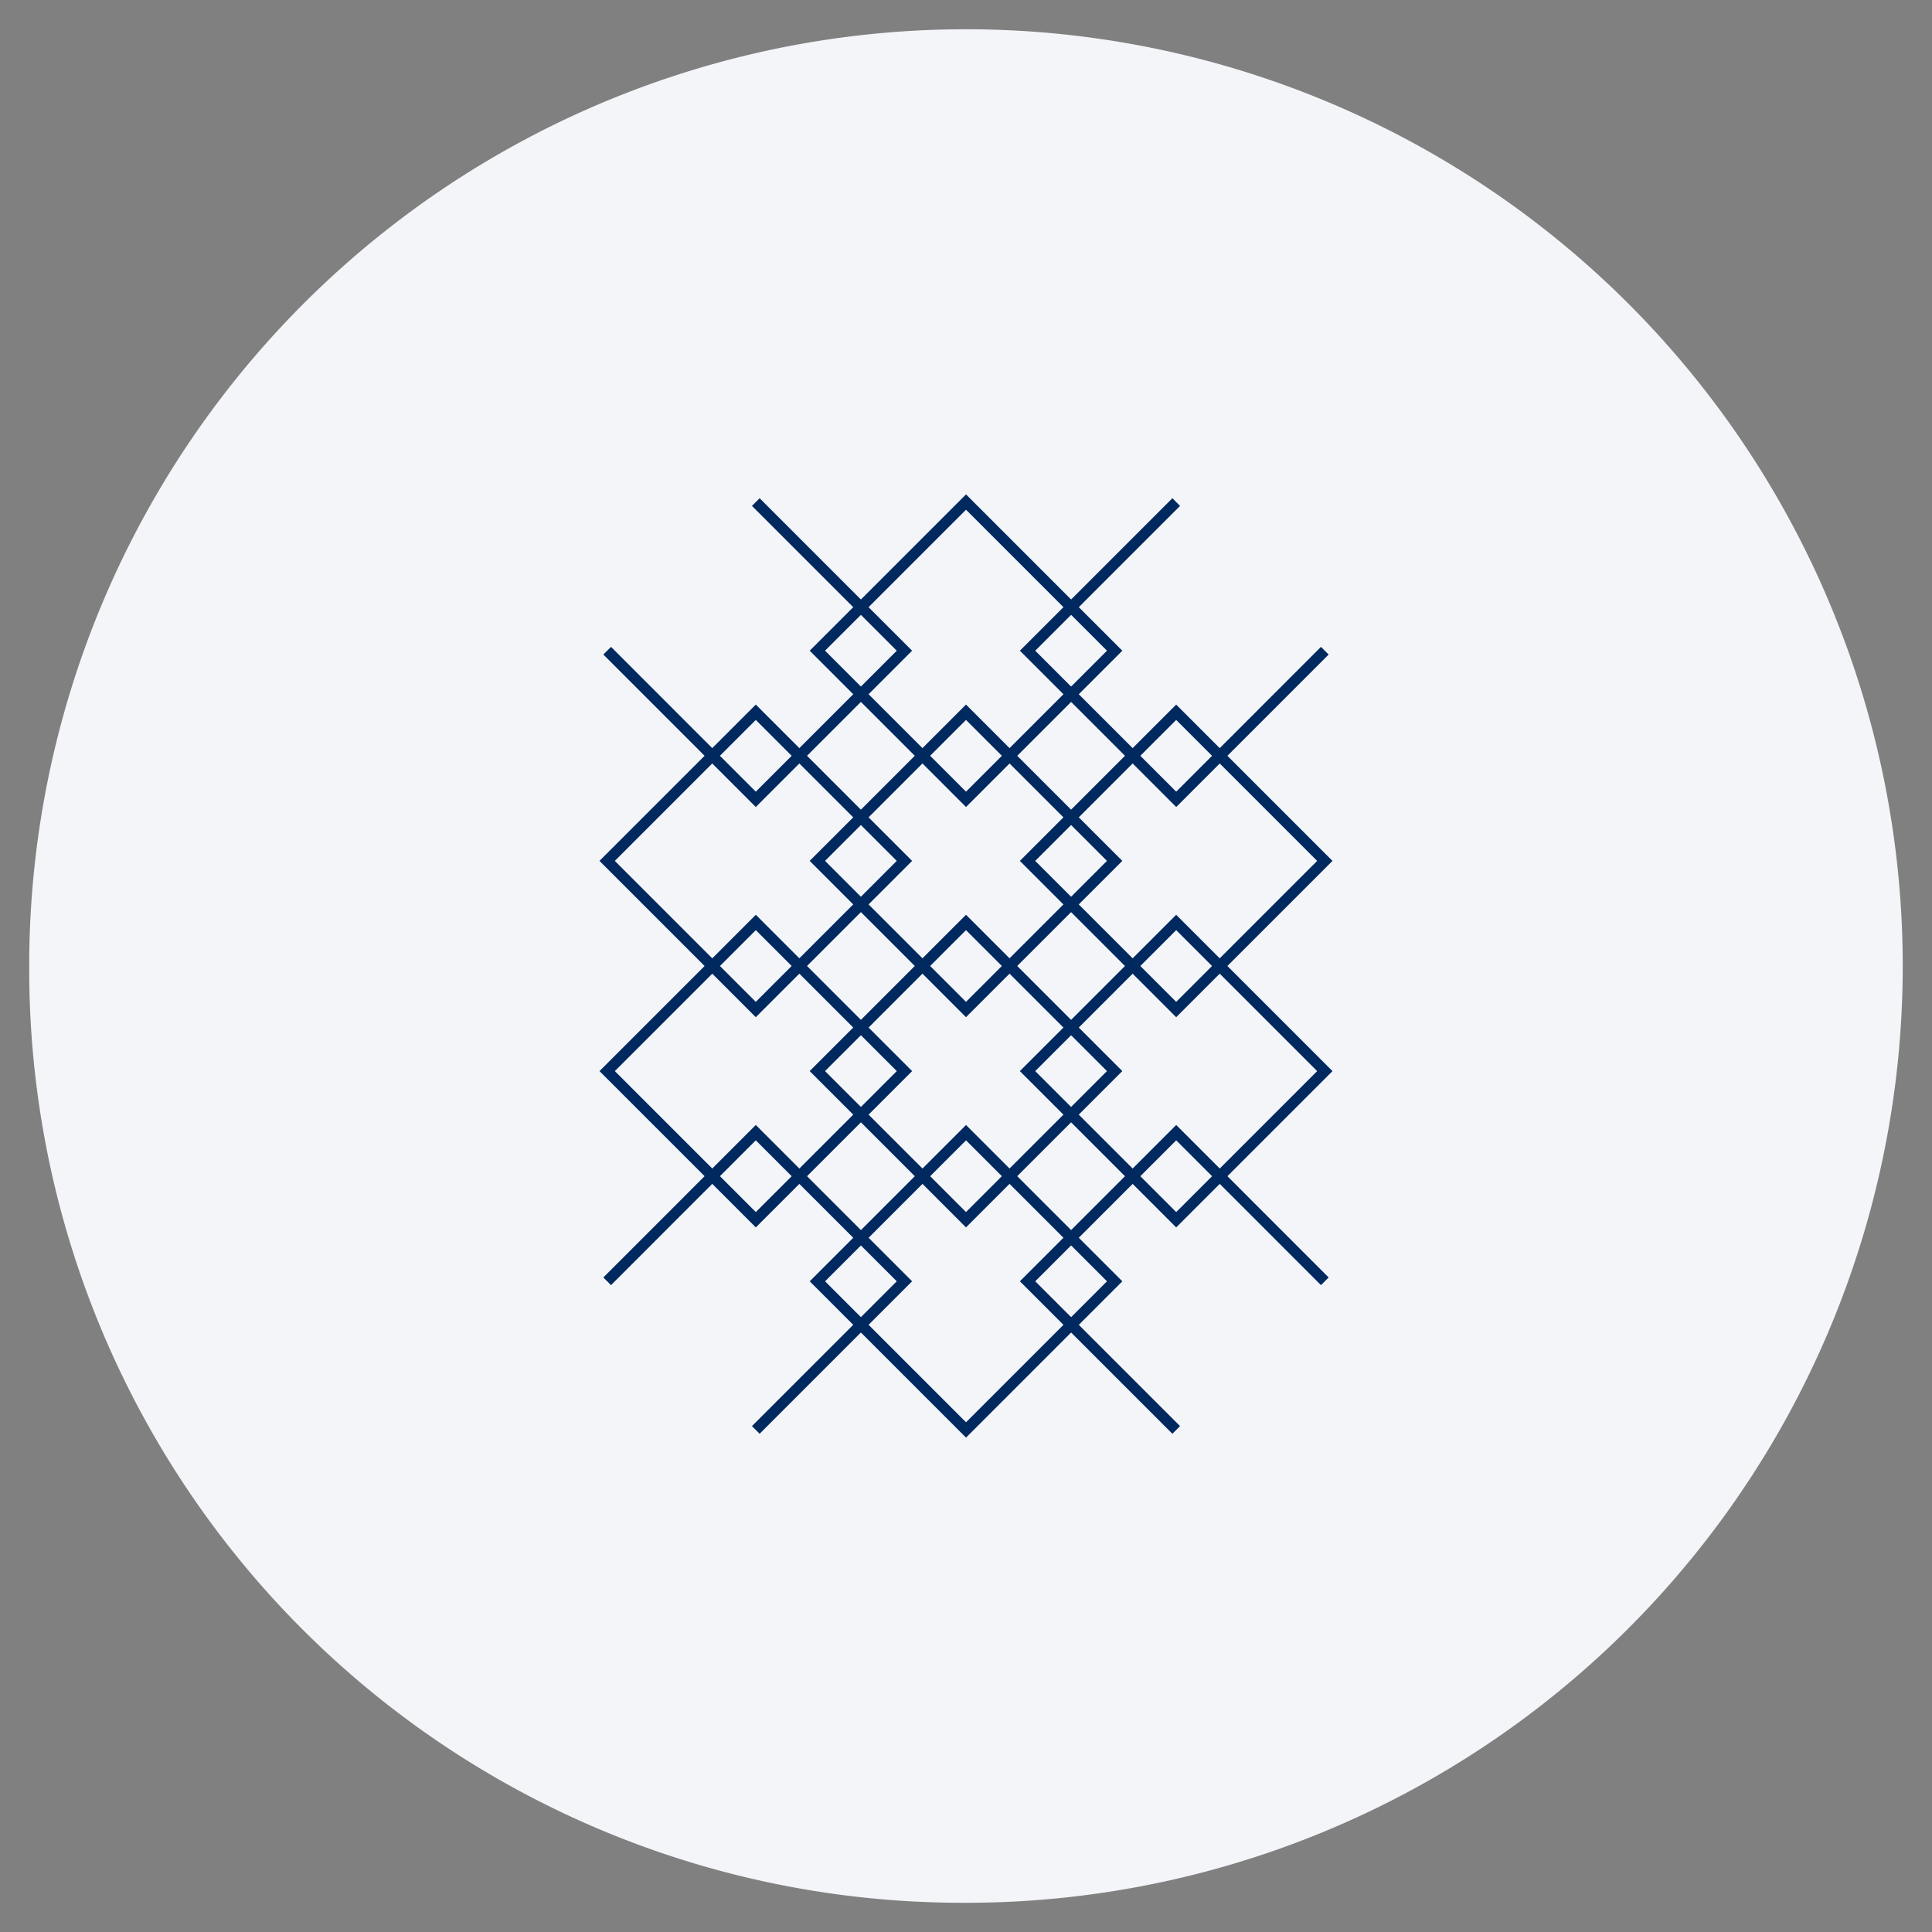
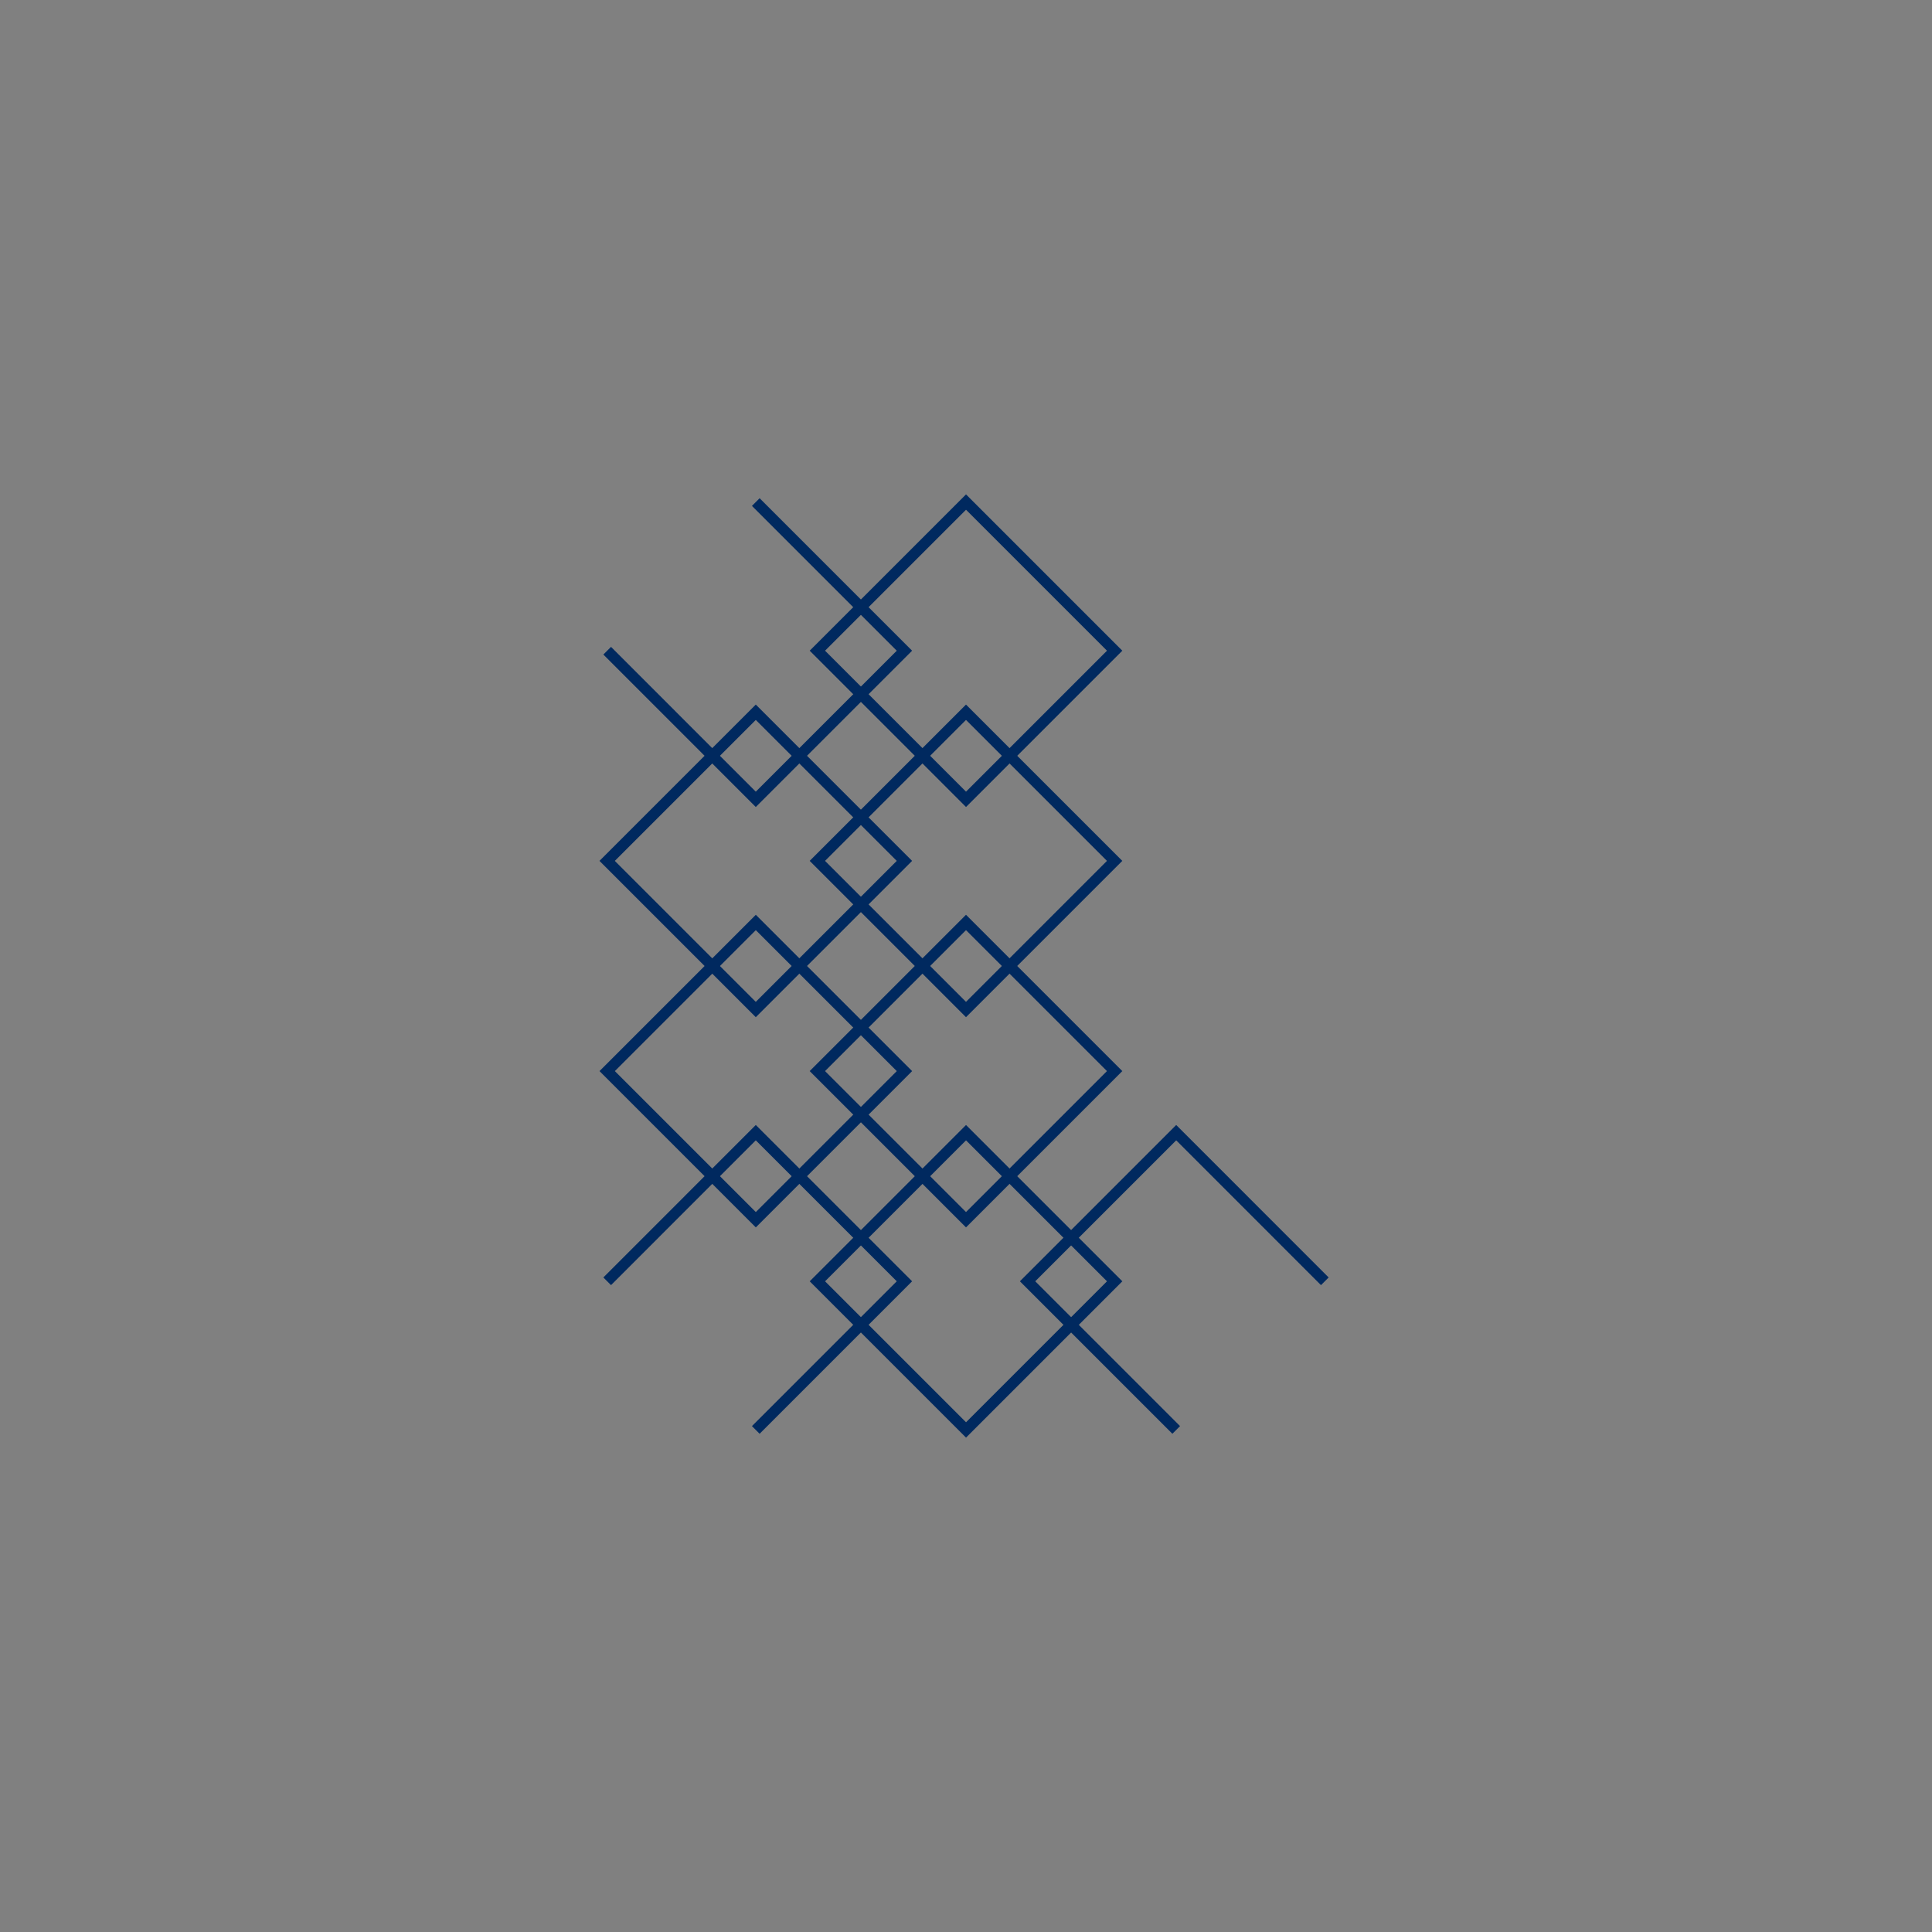
<svg xmlns="http://www.w3.org/2000/svg" viewBox="0 0 76 76">
  <rect x="0" y="0" width="76" height="76" fill="#808080" stroke="none" />
  <defs>
    <style>.cls-1{fill:#f4f5f9;}.cls-2{fill:none;stroke:#00295f;stroke-miterlimit:10;stroke-width:0.427px;}</style>
  </defs>
  <g id="レイヤー_1" data-name="レイヤー 1">
-     <path class="cls-1" d="M37.709,74.85A36.85,36.85,0,1,0,1.15,37.71v.291A36.709,36.709,0,0,0,37.709,74.85" />
    <polyline class="cls-2" points="29.731 19.75 35.578 25.597 29.731 31.444 23.885 25.597" />
    <rect class="cls-2" x="25.597" y="29.731" width="8.269" height="8.269" transform="translate(-15.239 30.942) rotate(-45)" />
    <rect class="cls-2" x="25.597" y="38" width="8.269" height="8.269" transform="translate(-21.085 33.364) rotate(-45)" />
    <polyline class="cls-2" points="23.885 50.403 29.731 44.556 35.578 50.403 29.731 56.25" />
    <rect class="cls-2" x="33.866" y="21.463" width="8.269" height="8.269" transform="translate(-6.97 34.367) rotate(-45)" />
    <rect class="cls-2" x="33.866" y="29.731" width="8.269" height="8.269" transform="translate(-12.817 36.789) rotate(-45)" />
    <rect class="cls-2" x="33.866" y="38" width="8.269" height="8.269" transform="translate(-18.664 39.211) rotate(-45)" />
    <rect class="cls-2" x="33.866" y="46.269" width="8.269" height="8.269" transform="translate(-24.51 41.633) rotate(-45)" />
-     <polyline class="cls-2" points="52.115 25.597 46.269 31.444 40.422 25.597 46.269 19.75" />
-     <rect class="cls-2" x="42.134" y="29.731" width="8.269" height="8.269" transform="translate(-10.395 42.636) rotate(-45)" />
-     <rect class="cls-2" x="42.134" y="38" width="8.269" height="8.269" transform="translate(-16.242 45.058) rotate(-45)" />
    <polyline class="cls-2" points="46.269 56.25 40.422 50.403 46.269 44.556 52.115 50.403" />
  </g>
</svg>